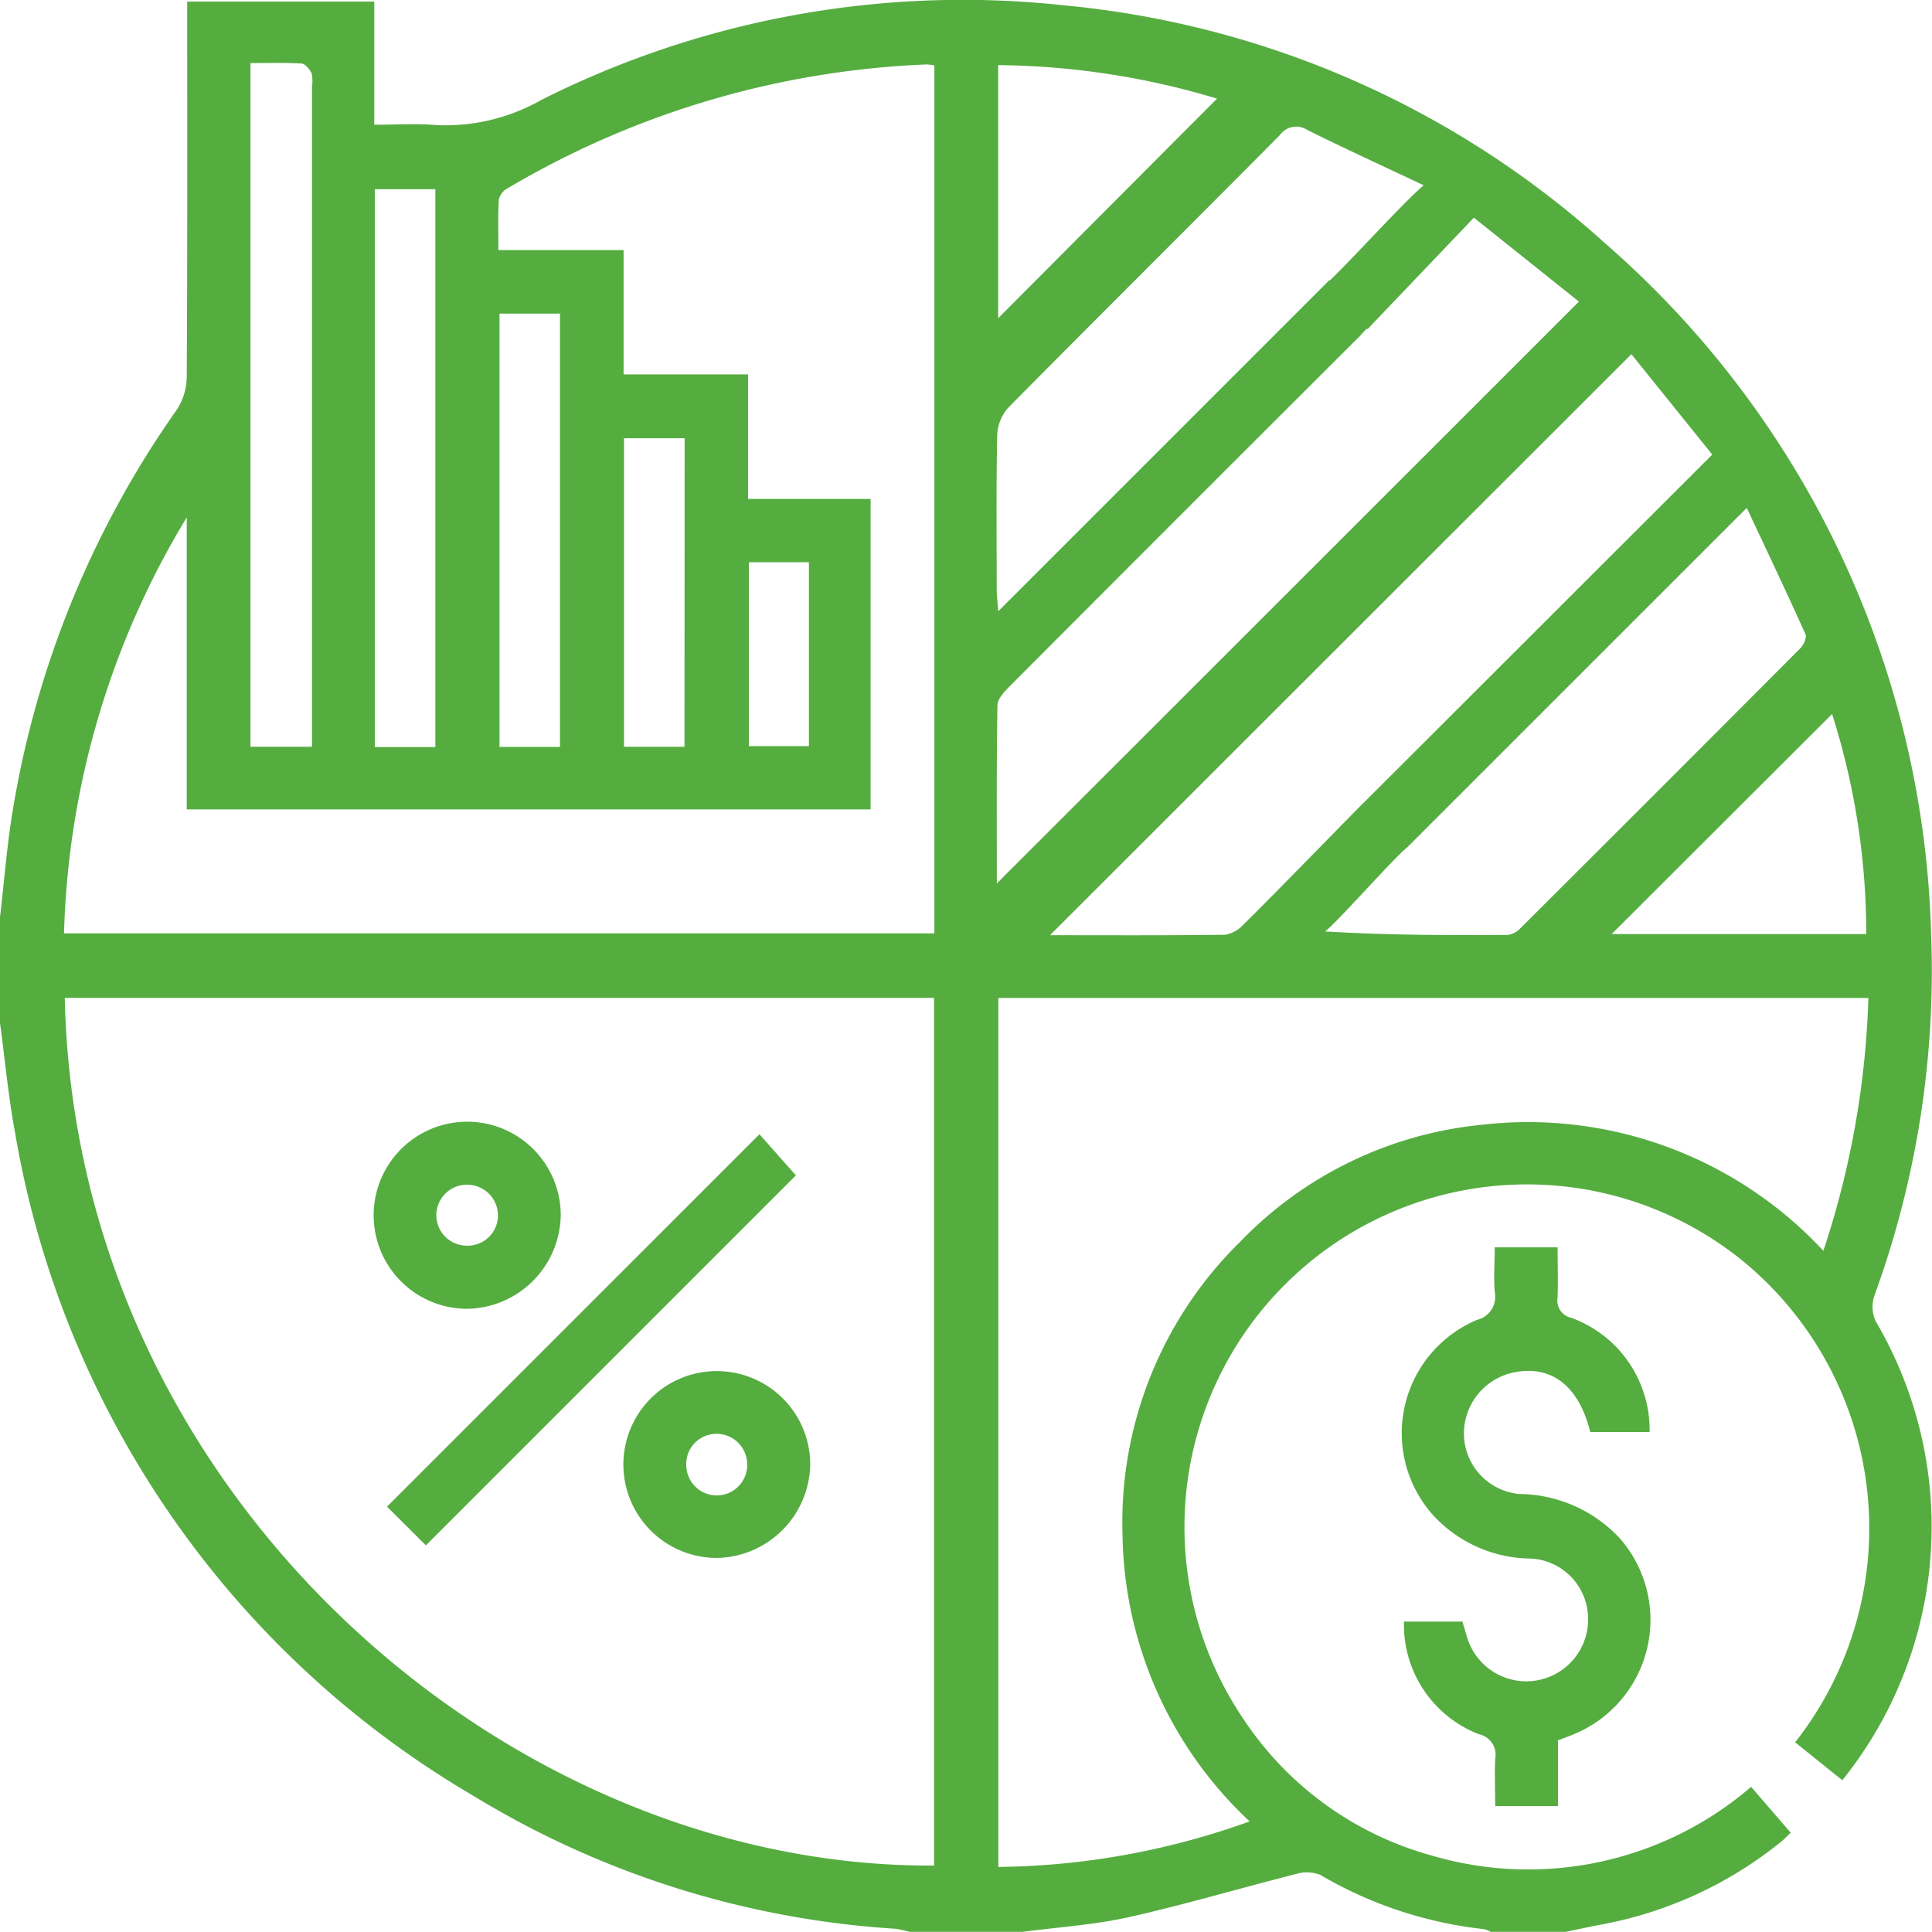
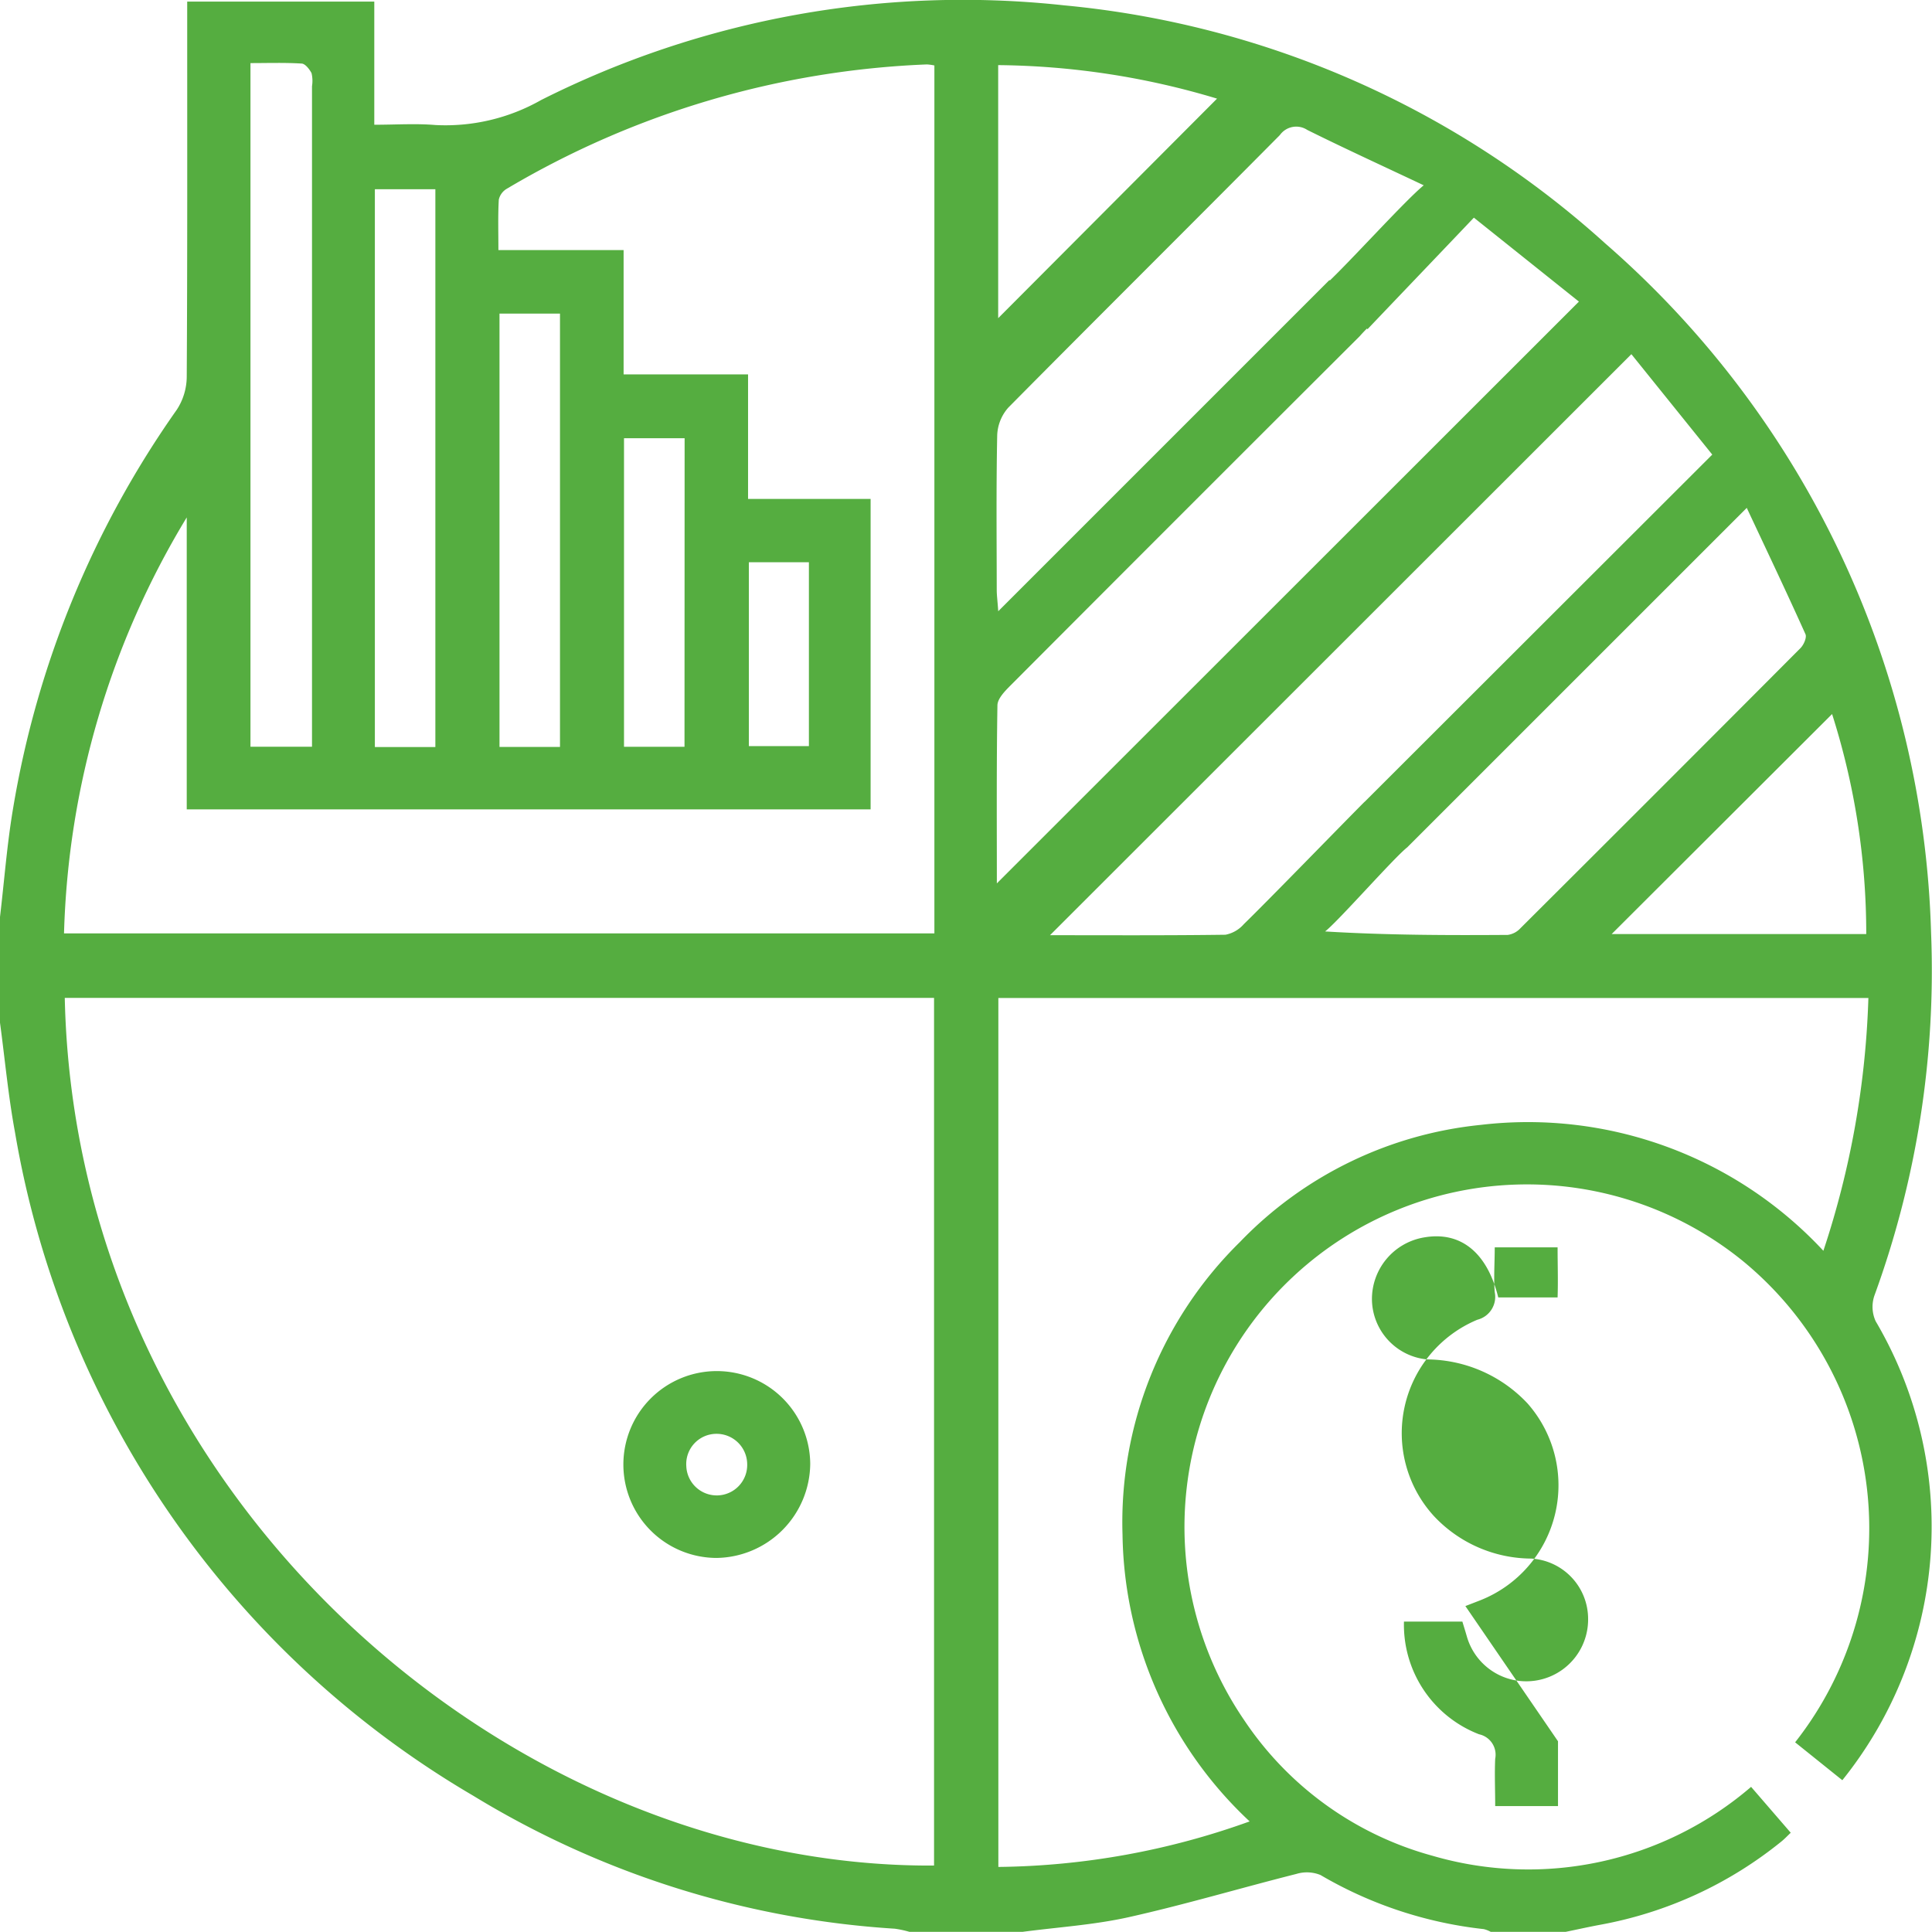
<svg xmlns="http://www.w3.org/2000/svg" id="Group_35639" data-name="Group 35639" width="33.438" height="33.435" viewBox="0 0 33.438 33.435">
  <defs>
    <clipPath id="clip-path">
      <rect id="Rectangle_14334" data-name="Rectangle 14334" width="33.438" height="33.435" fill="#55ad40" />
    </clipPath>
  </defs>
  <g id="Group_35639-2" data-name="Group 35639" clip-path="url(#clip-path)">
    <path id="Path_47885" data-name="Path 47885" d="M27.1,33.435H25.8a.48.48,0,0,0-.12-.047,7.112,7.112,0,0,1-2.825-.936.624.624,0,0,0-.418-.019c-.967.244-1.925.53-2.9.748-.6.134-1.223.173-1.836.254H15.739a1.785,1.785,0,0,0-.252-.054,15.911,15.911,0,0,1-7.294-2.3A16.5,16.5,0,0,1,.26,19.6C.143,18.969.085,18.331,0,17.7V15.87C.074,15.246.121,14.617.225,14A16.716,16.716,0,0,1,3.06,7.091a1.057,1.057,0,0,0,.172-.568c.012-2.035.008-4.07.008-6.1V.028H6.478V2.159c.37,0,.718-.024,1.061.005a3.353,3.353,0,0,0,1.827-.433A16.226,16.226,0,0,1,18.422.093a16.219,16.219,0,0,1,9.364,4.123,16.428,16.428,0,0,1,5.636,11.928,16.4,16.4,0,0,1-.98,6.277.6.6,0,0,0,.021.446,7.006,7.006,0,0,1-.577,7.944l-.817-.656a5.987,5.987,0,0,0-.909-8.334,5.928,5.928,0,0,0-8.632,7.942,5.734,5.734,0,0,0,3.266,2.356,5.917,5.917,0,0,0,5.513-1.193l.686.794c-.065.062-.108.108-.157.148A6.958,6.958,0,0,1,27.7,33.312c-.2.037-.4.082-.6.123M1.121,17.271c.187,8.586,7.643,15.061,15.045,15.017V17.271ZM16.172,1.133a.875.875,0,0,0-.129-.018,15.446,15.446,0,0,0-7.27,2.151.294.294,0,0,0-.14.189c-.016.278-.007.557-.007.873h2.167V6.48h2.154V8.635h2.121v5.373H3.232V8.955a14.65,14.65,0,0,0-2.124,7.2H16.172ZM32.334,17.273H17.279V32.312a13.212,13.212,0,0,0,4.349-.788,6.92,6.92,0,0,1-2.2-4.961,6.8,6.8,0,0,1,2.03-5.065,6.715,6.715,0,0,1,4.169-2.029,6.98,6.98,0,0,1,5.931,2.179,15.335,15.335,0,0,0,.779-4.376m-8.719-3.394,6.017-6.01-1.4-1.738L18.173,16.186c.973,0,2,.006,3.036-.008a.563.563,0,0,0,.319-.184c.427-.415,1.709-1.736,2.086-2.114.4.141.524.381.747.781-.224.171-1.2,1.285-1.427,1.46,1.079.065,2.12.067,3.161.06a.367.367,0,0,0,.22-.116q2.428-2.419,4.846-4.847c.057-.057.113-.185.087-.242-.319-.71-.653-1.412-1.016-2.186L24.361,14.66l-.747-.781m-6.362,1.411L27.327,5.22,25.509,3.767c-.359.379-1.573,1.648-1.84,1.93-.279-.238-.447-.407-.8-.708.324-.268,1.418-1.491,1.772-1.782-.724-.342-1.375-.64-2.015-.958a.348.348,0,0,0-.475.089c-1.563,1.576-3.138,3.139-4.7,4.717a.763.763,0,0,0-.192.479c-.018.892-.009,1.784-.008,2.676,0,.091.013.182.026.369l5.732-5.732c.265.241.494.43.8.7a2.788,2.788,0,0,0-.278.274Q20.5,8.844,17.483,11.87c-.094.095-.218.222-.22.337-.017,1.04-.01,2.08-.01,3.084M4.335,1.087V12.924H5.4V1.492a.578.578,0,0,0-.008-.226C5.358,1.2,5.281,1.1,5.219,1.1c-.29-.018-.581-.008-.884-.008m3.2,2.183H6.488v9.654H7.535Zm9.741-2.139V5.507l3.788-3.8a13.514,13.514,0,0,0-3.788-.58M31.711,12.356l-3.817,3.81H32.3a12.524,12.524,0,0,0-.592-3.81M9.692,5.428H8.645v7.5H9.692Zm2.157,2.157H10.8v5.34h1.047Zm1.112,5.328H14V9.731H12.961Z" transform="translate(0 0)" fill="#55ad40" />
-     <path id="Path_47886" data-name="Path 47886" d="M289.987,264.112v1.122H288.9c0-.28-.012-.55,0-.818a.362.362,0,0,0-.279-.425,2.031,2.031,0,0,1-1.3-1.95h1.011c.022.072.05.162.076.252a1.07,1.07,0,0,0,2.1-.312,1.046,1.046,0,0,0-.983-1.031,2.323,2.323,0,0,1-1.684-.734,2.127,2.127,0,0,1,.751-3.4.408.408,0,0,0,.3-.478c-.02-.247,0-.5,0-.775h1.088c0,.289.01.579,0,.867a.306.306,0,0,0,.237.353,2.059,2.059,0,0,1,1.355,1.976h-1.027c-.192-.78-.653-1.15-1.286-1.038a1.082,1.082,0,0,0-.9,1.083,1.055,1.055,0,0,0,.953,1.028,2.407,2.407,0,0,1,1.74.762,2.141,2.141,0,0,1-.818,3.407l-.258.1" transform="translate(-263.022 -233.975)" fill="#55ad40" />
-     <path id="Path_47887" data-name="Path 47887" d="M79.9,239.44l-.672-.67,6.446-6.445.631.712-6.4,6.4" transform="translate(-72.53 -212.694)" fill="#55ad40" />
-     <path id="Path_47888" data-name="Path 47888" d="M78.2,233a1.619,1.619,0,1,1,1.624-1.62A1.645,1.645,0,0,1,78.2,233m.016-2.147a.527.527,0,0,0-.035,1.054.524.524,0,0,0,.556-.508.531.531,0,0,0-.521-.546" transform="translate(-70.119 -210.348)" fill="#55ad40" />
+     <path id="Path_47886" data-name="Path 47886" d="M289.987,264.112v1.122H288.9c0-.28-.012-.55,0-.818a.362.362,0,0,0-.279-.425,2.031,2.031,0,0,1-1.3-1.95h1.011c.022.072.05.162.076.252a1.07,1.07,0,0,0,2.1-.312,1.046,1.046,0,0,0-.983-1.031,2.323,2.323,0,0,1-1.684-.734,2.127,2.127,0,0,1,.751-3.4.408.408,0,0,0,.3-.478c-.02-.247,0-.5,0-.775h1.088c0,.289.01.579,0,.867h-1.027c-.192-.78-.653-1.15-1.286-1.038a1.082,1.082,0,0,0-.9,1.083,1.055,1.055,0,0,0,.953,1.028,2.407,2.407,0,0,1,1.74.762,2.141,2.141,0,0,1-.818,3.407l-.258.1" transform="translate(-263.022 -233.975)" fill="#55ad40" />
    <path id="Path_47889" data-name="Path 47889" d="M129.26,284.065a1.617,1.617,0,1,1,1.62-1.625,1.645,1.645,0,0,1-1.62,1.625m.529-1.628a.53.53,0,0,0-.547-.52.523.523,0,0,0-.507.557.527.527,0,0,0,1.054-.037" transform="translate(-116.857 -257.101)" fill="#55ad40" />
  </g>
</svg>